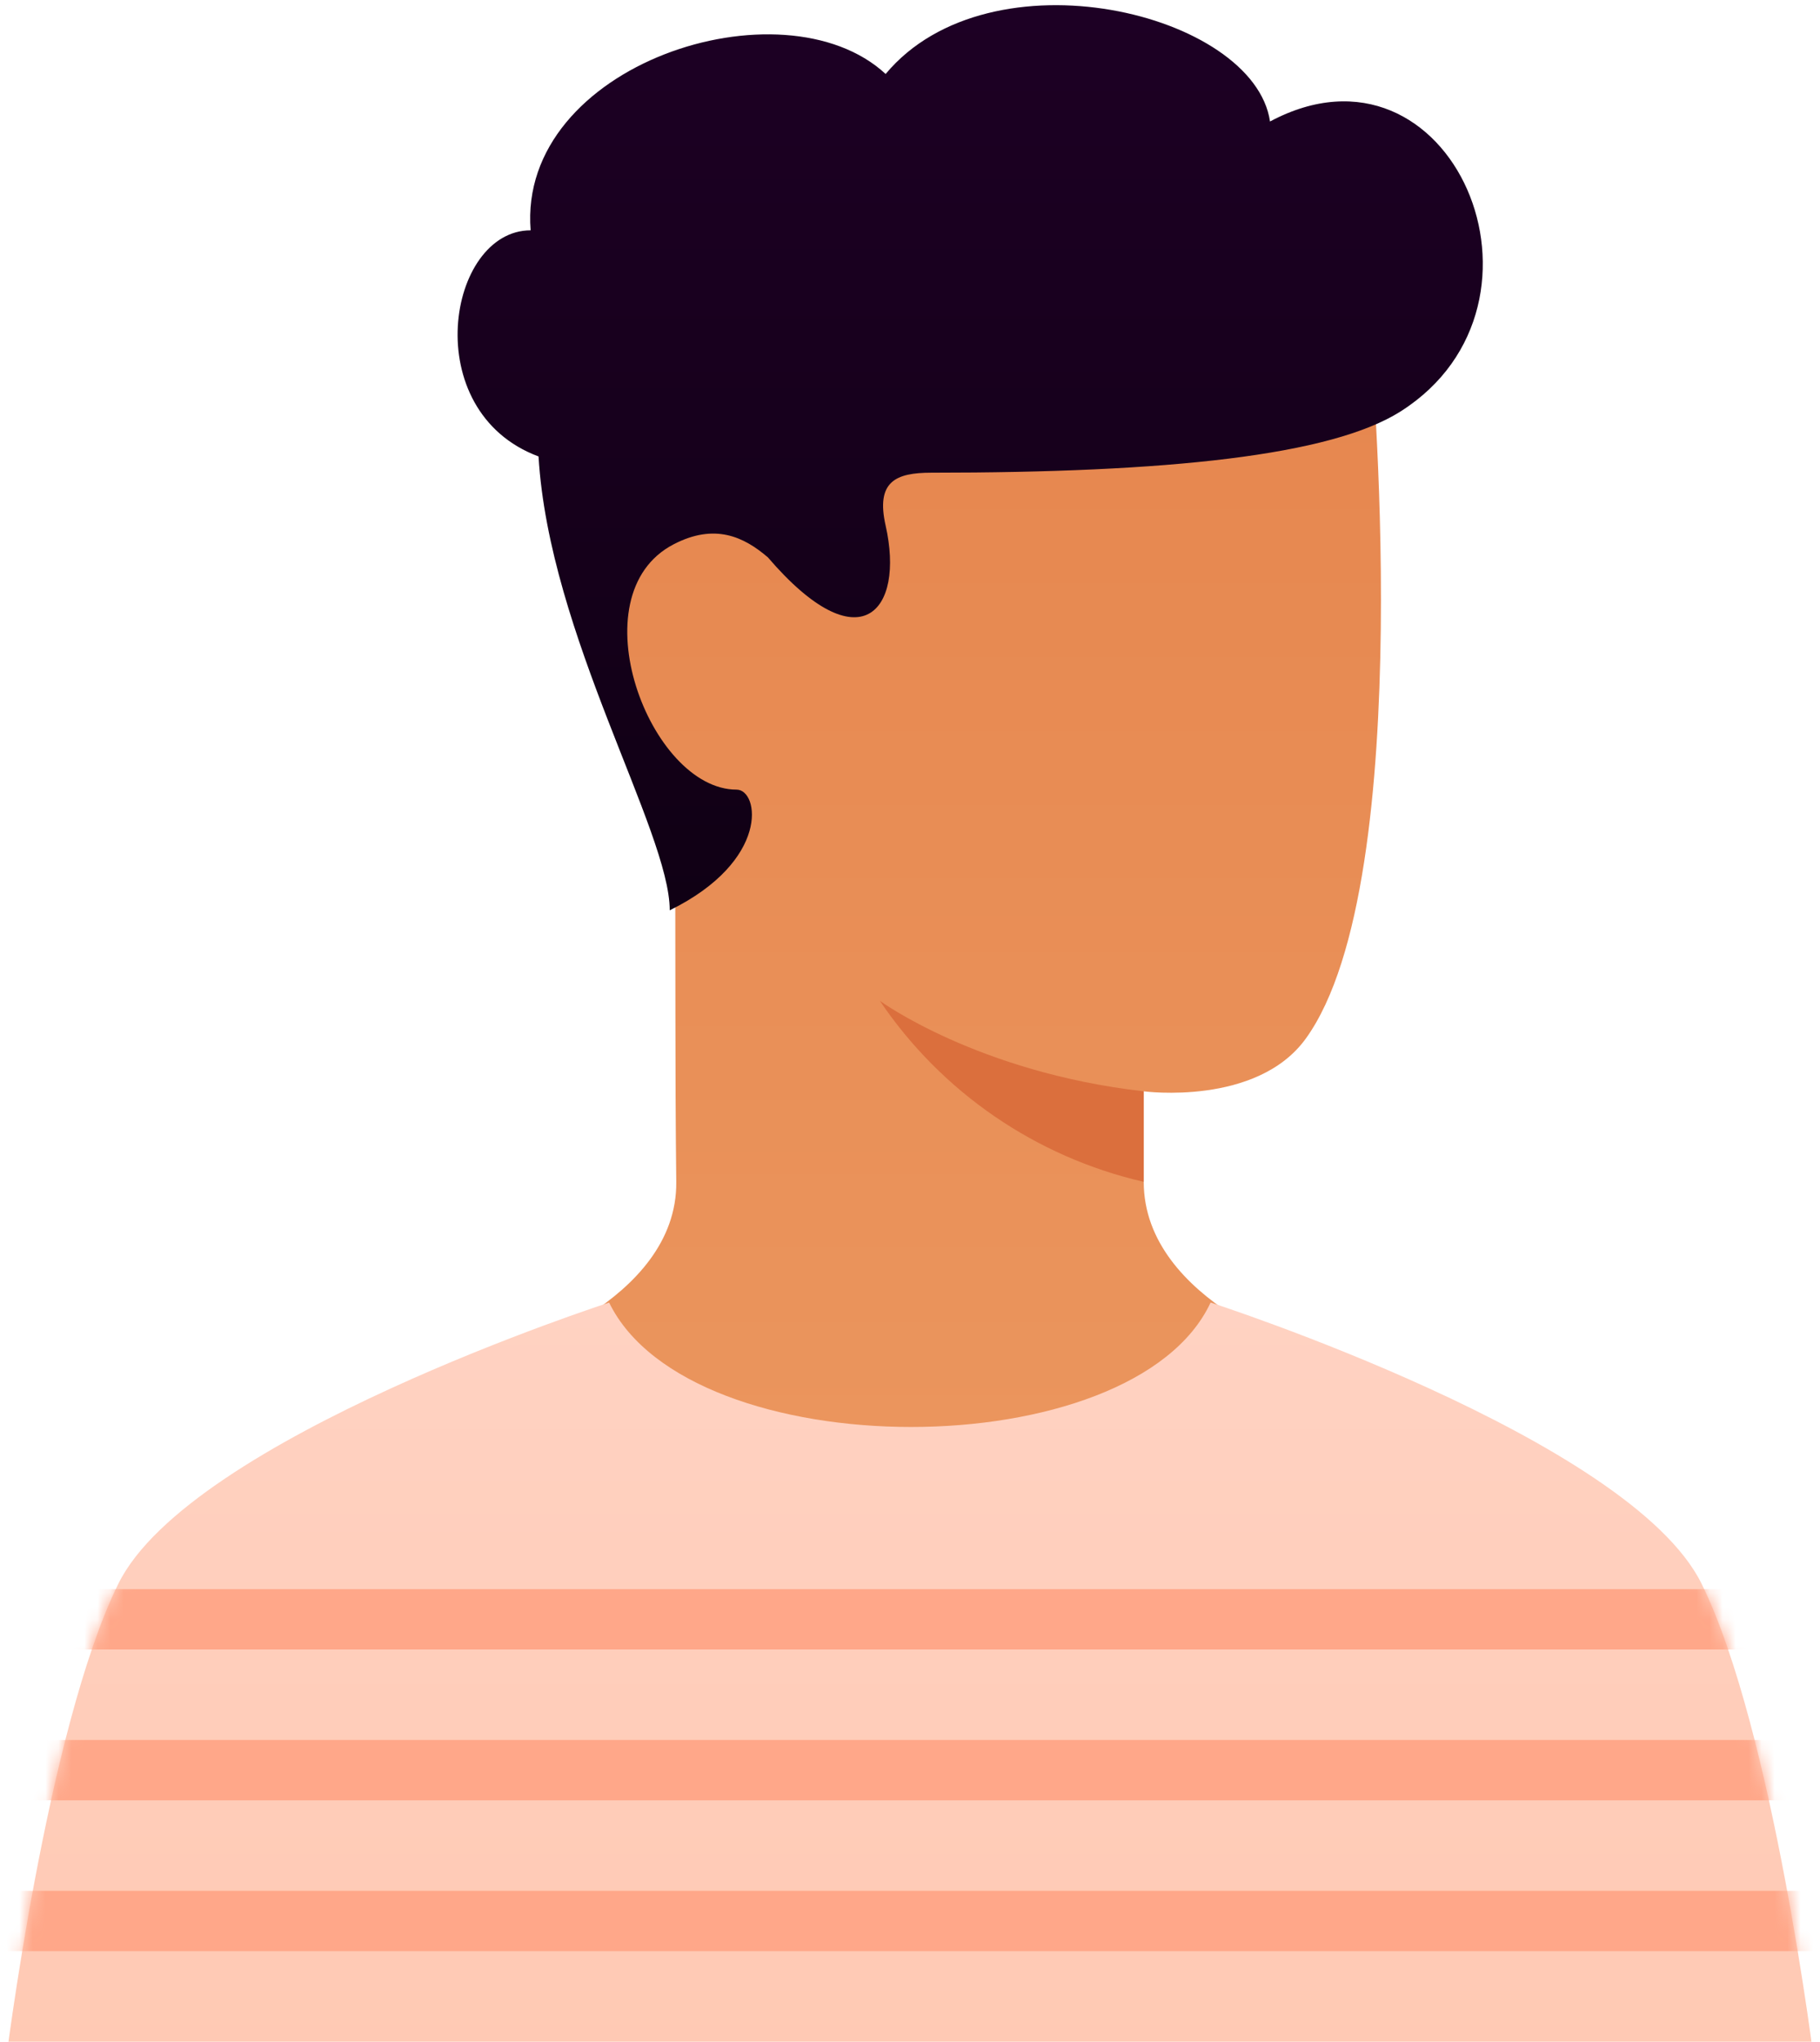
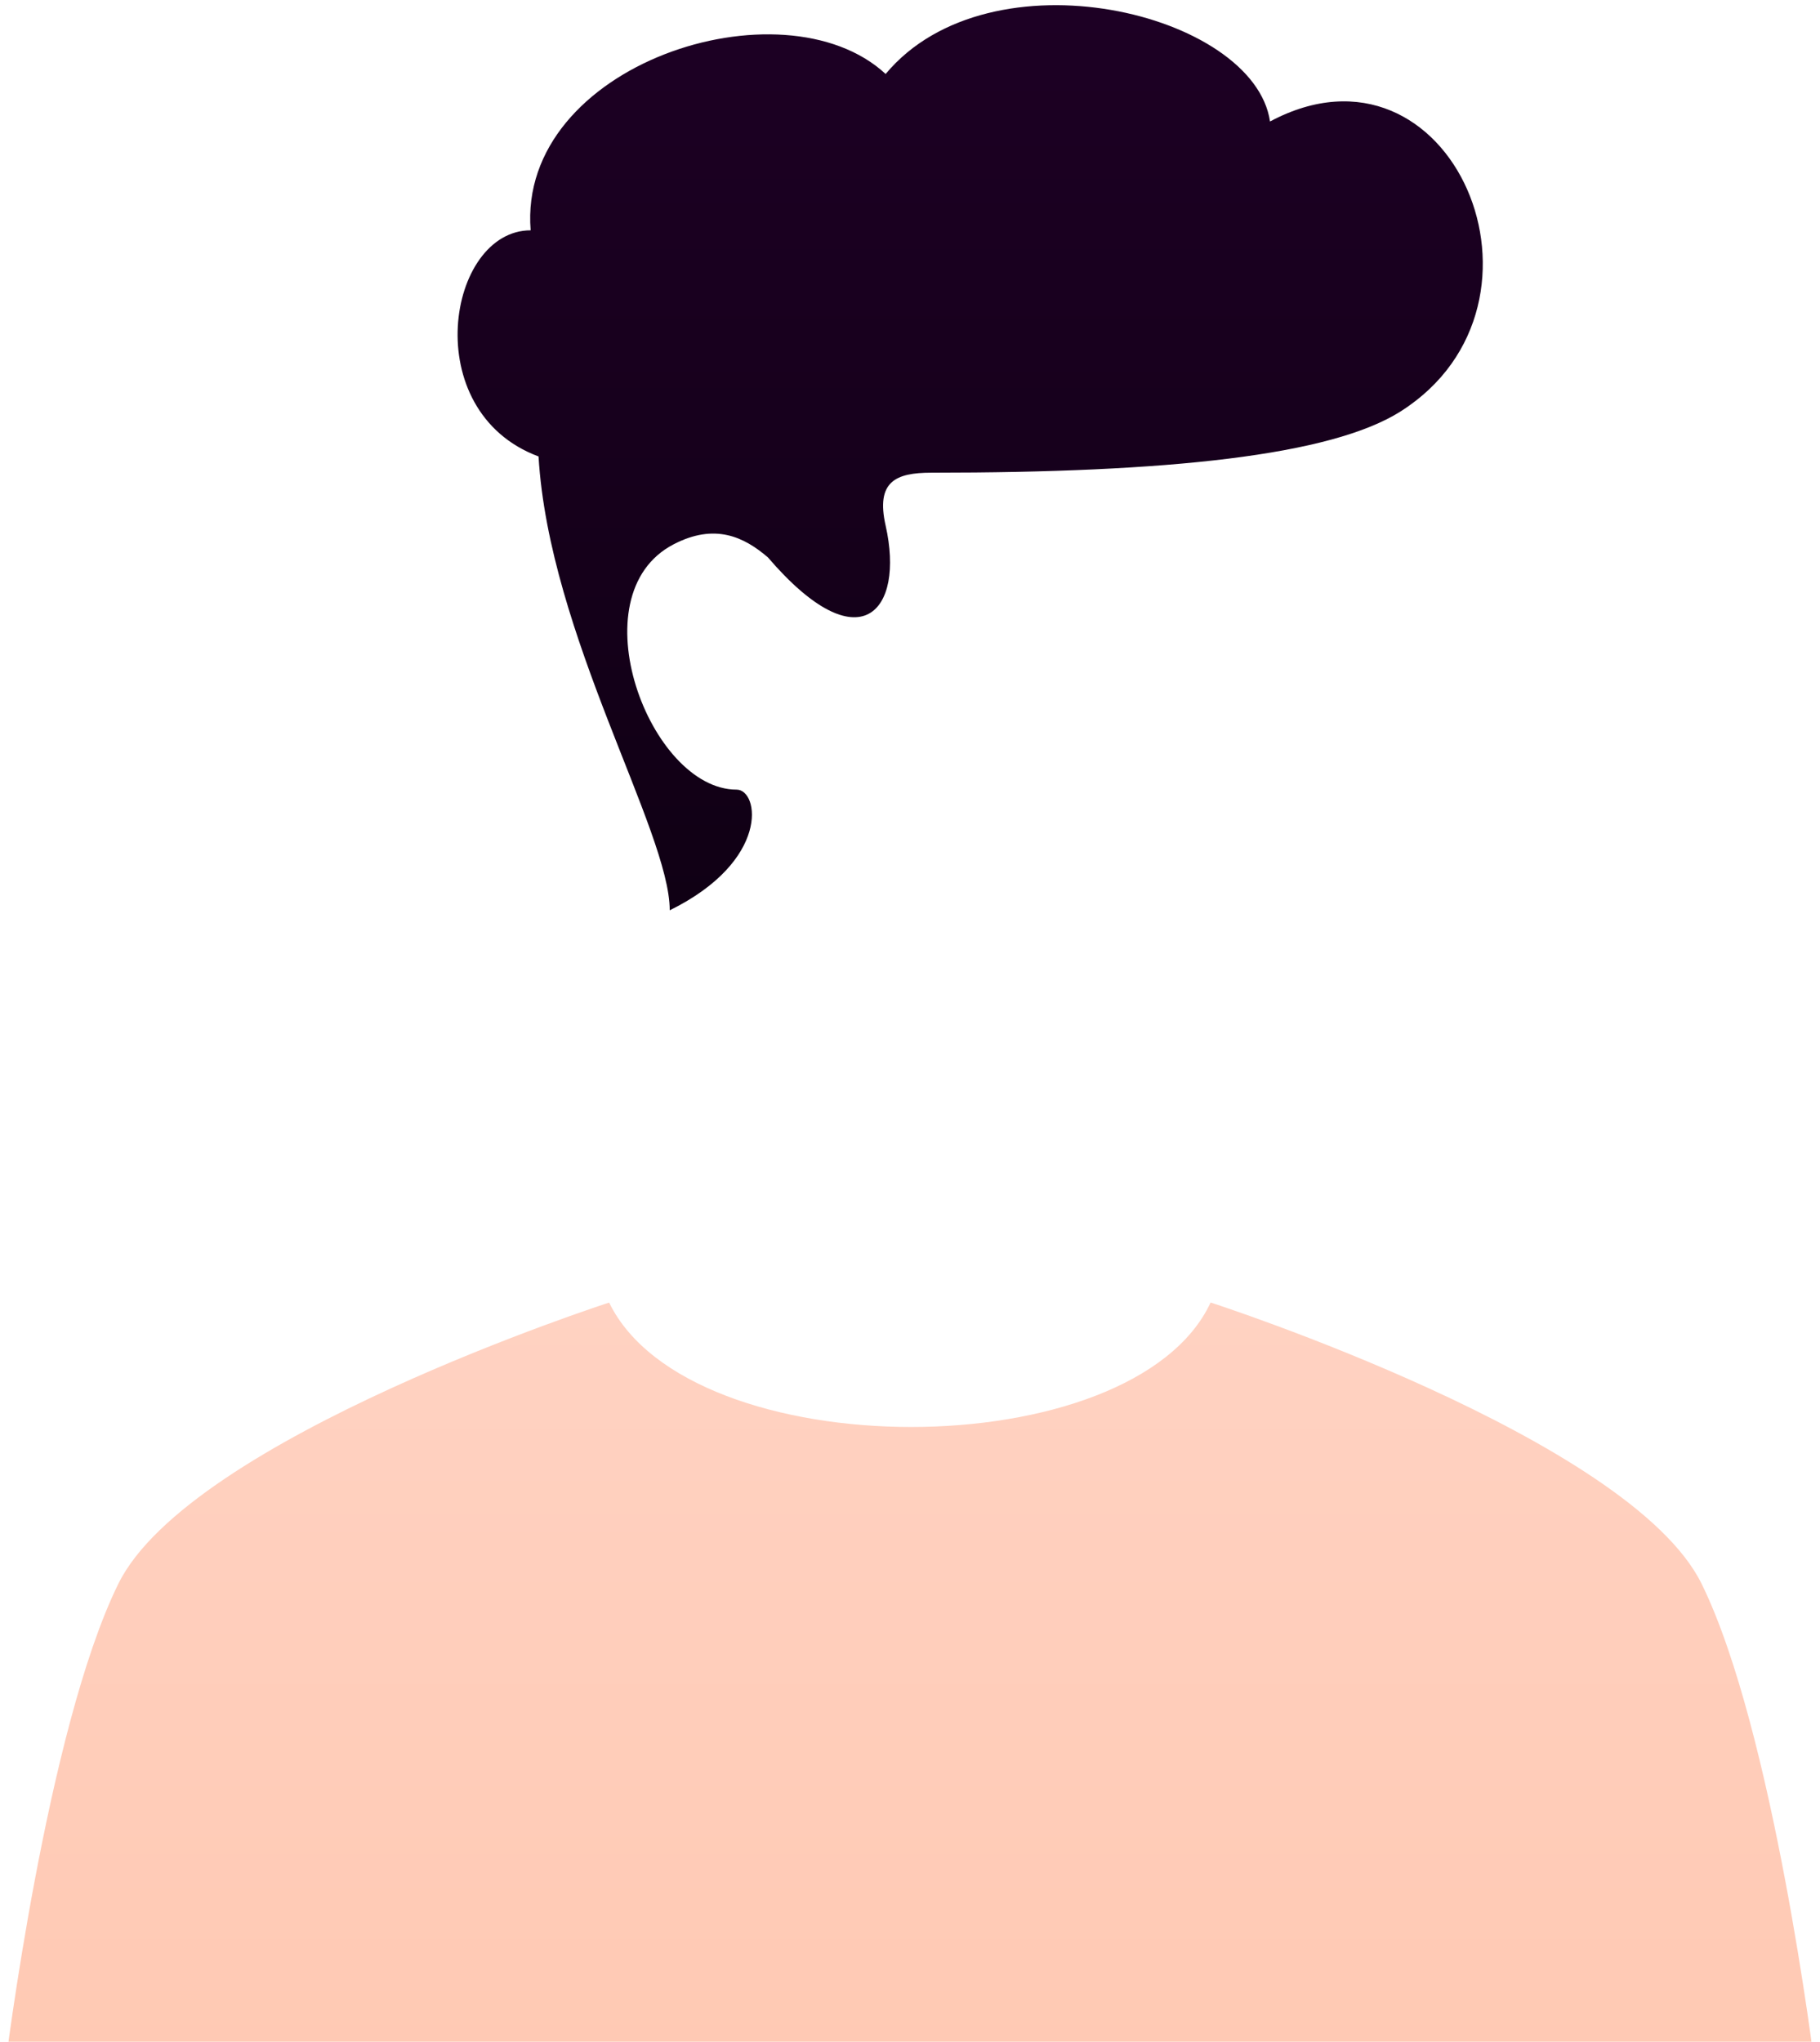
<svg xmlns="http://www.w3.org/2000/svg" width="140" height="157" viewBox="0 0 140 157" fill="none">
-   <path d="M87.98 83.92V90.88C87.98 100.16 101.32 104.22 101.32 104.22C101.32 104.22 85.95 115.82 70 115.82C54.05 115.82 38.68 104.22 38.68 104.22C38.68 104.22 52.125 100.16 52.02 90.88C51.915 81.6 51.985 76.148 51.915 60.249C43.602 49.475 44.136 42.243 48.681 37.158C63.91 20.12 105.38 25.92 105.38 25.92C105.38 25.92 109.249 67.676 100.45 79.86C96.68 85.08 87.98 83.92 87.98 83.92Z" fill="url(#paint0_linear_1234_69718)" />
-   <path d="M87.98 83.92C75.22 82.47 67.68 76.96 67.68 76.96C72.44 84.003 79.695 88.977 87.98 90.88V83.92Z" fill="#DB6F3D" />
  <path d="M130.898 121.799C136.42 133.026 139.598 158.919 139.598 158.919H0.398C0.398 158.919 3.578 133.023 9.098 121.799C14.619 110.575 46.856 100.164 46.856 100.164C53.07 112.92 87.171 112.92 93.124 100.16C93.124 100.16 125.377 110.572 130.898 121.799Z" fill="url(#paint1_linear_1234_69718)" />
  <mask id="mask0_1234_69718" style="mask-type:alpha" maskUnits="userSpaceOnUse" x="0" y="100" width="140" height="59">
    <path d="M130.898 121.799C136.42 133.026 139.598 158.919 139.598 158.919H0.398C0.398 158.919 3.578 133.023 9.098 121.799C14.619 110.575 46.856 100.164 46.856 100.164C53.07 112.92 87.171 112.92 93.124 100.16C93.124 100.16 125.377 110.572 130.898 121.799Z" fill="url(#paint2_linear_1234_69718)" />
  </mask>
  <g mask="url(#mask0_1234_69718)">
-     <path d="M-5.4 150.04V145.4H145.4V150.04H-5.4ZM-5.4 138.44V133.8H145.4V138.44H-5.4ZM-5.4 126.84V122.2H145.4V126.84H-5.4Z" fill="#FFA789" />
-   </g>
+     </g>
  <path d="M59.069 42.861C57.225 41.277 54.984 40.211 51.816 41.857C44.306 45.756 49.99 60.72 56.66 60.72C58.4 60.72 59.265 66.185 51.518 70C51.518 63.91 42.238 48.83 41.426 35.1C32.088 31.623 34.408 17.711 40.819 17.711C39.796 4.958 60.218 -1.63 68.126 5.689C76.168 -3.95 96.468 0.98 97.694 9.342C111.652 1.891 120.828 23.31 107.758 31.625C102.379 35.047 89.798 36.349 71.636 36.349C68.895 36.349 67.359 37.03 68.126 40.42C69.61 46.989 66.164 51.127 59.069 42.861Z" fill="url(#paint3_linear_1234_69718)" />
  <defs>
    <linearGradient id="paint0_linear_1234_69718" x1="72.453" y1="24.969" x2="72.453" y2="115.82" gradientUnits="userSpaceOnUse">
      <stop stop-color="#E6864E" />
      <stop offset="1" stop-color="#EB965E" />
    </linearGradient>
    <linearGradient id="paint1_linear_1234_69718" x1="69.998" y1="158.919" x2="69.998" y2="100.16" gradientUnits="userSpaceOnUse">
      <stop stop-color="#FFC9B3" />
      <stop offset="1" stop-color="#FFD2C2" />
    </linearGradient>
    <linearGradient id="paint2_linear_1234_69718" x1="69.998" y1="158.919" x2="69.998" y2="100.16" gradientUnits="userSpaceOnUse">
      <stop stop-color="#FFC9B3" />
      <stop offset="1" stop-color="#FFD2C2" />
    </linearGradient>
    <linearGradient id="paint3_linear_1234_69718" x1="74.63" y1="0.398" x2="74.63" y2="70" gradientUnits="userSpaceOnUse">
      <stop stop-color="#1D0024" />
      <stop offset="1" stop-color="#100014" />
    </linearGradient>
  </defs>
</svg>